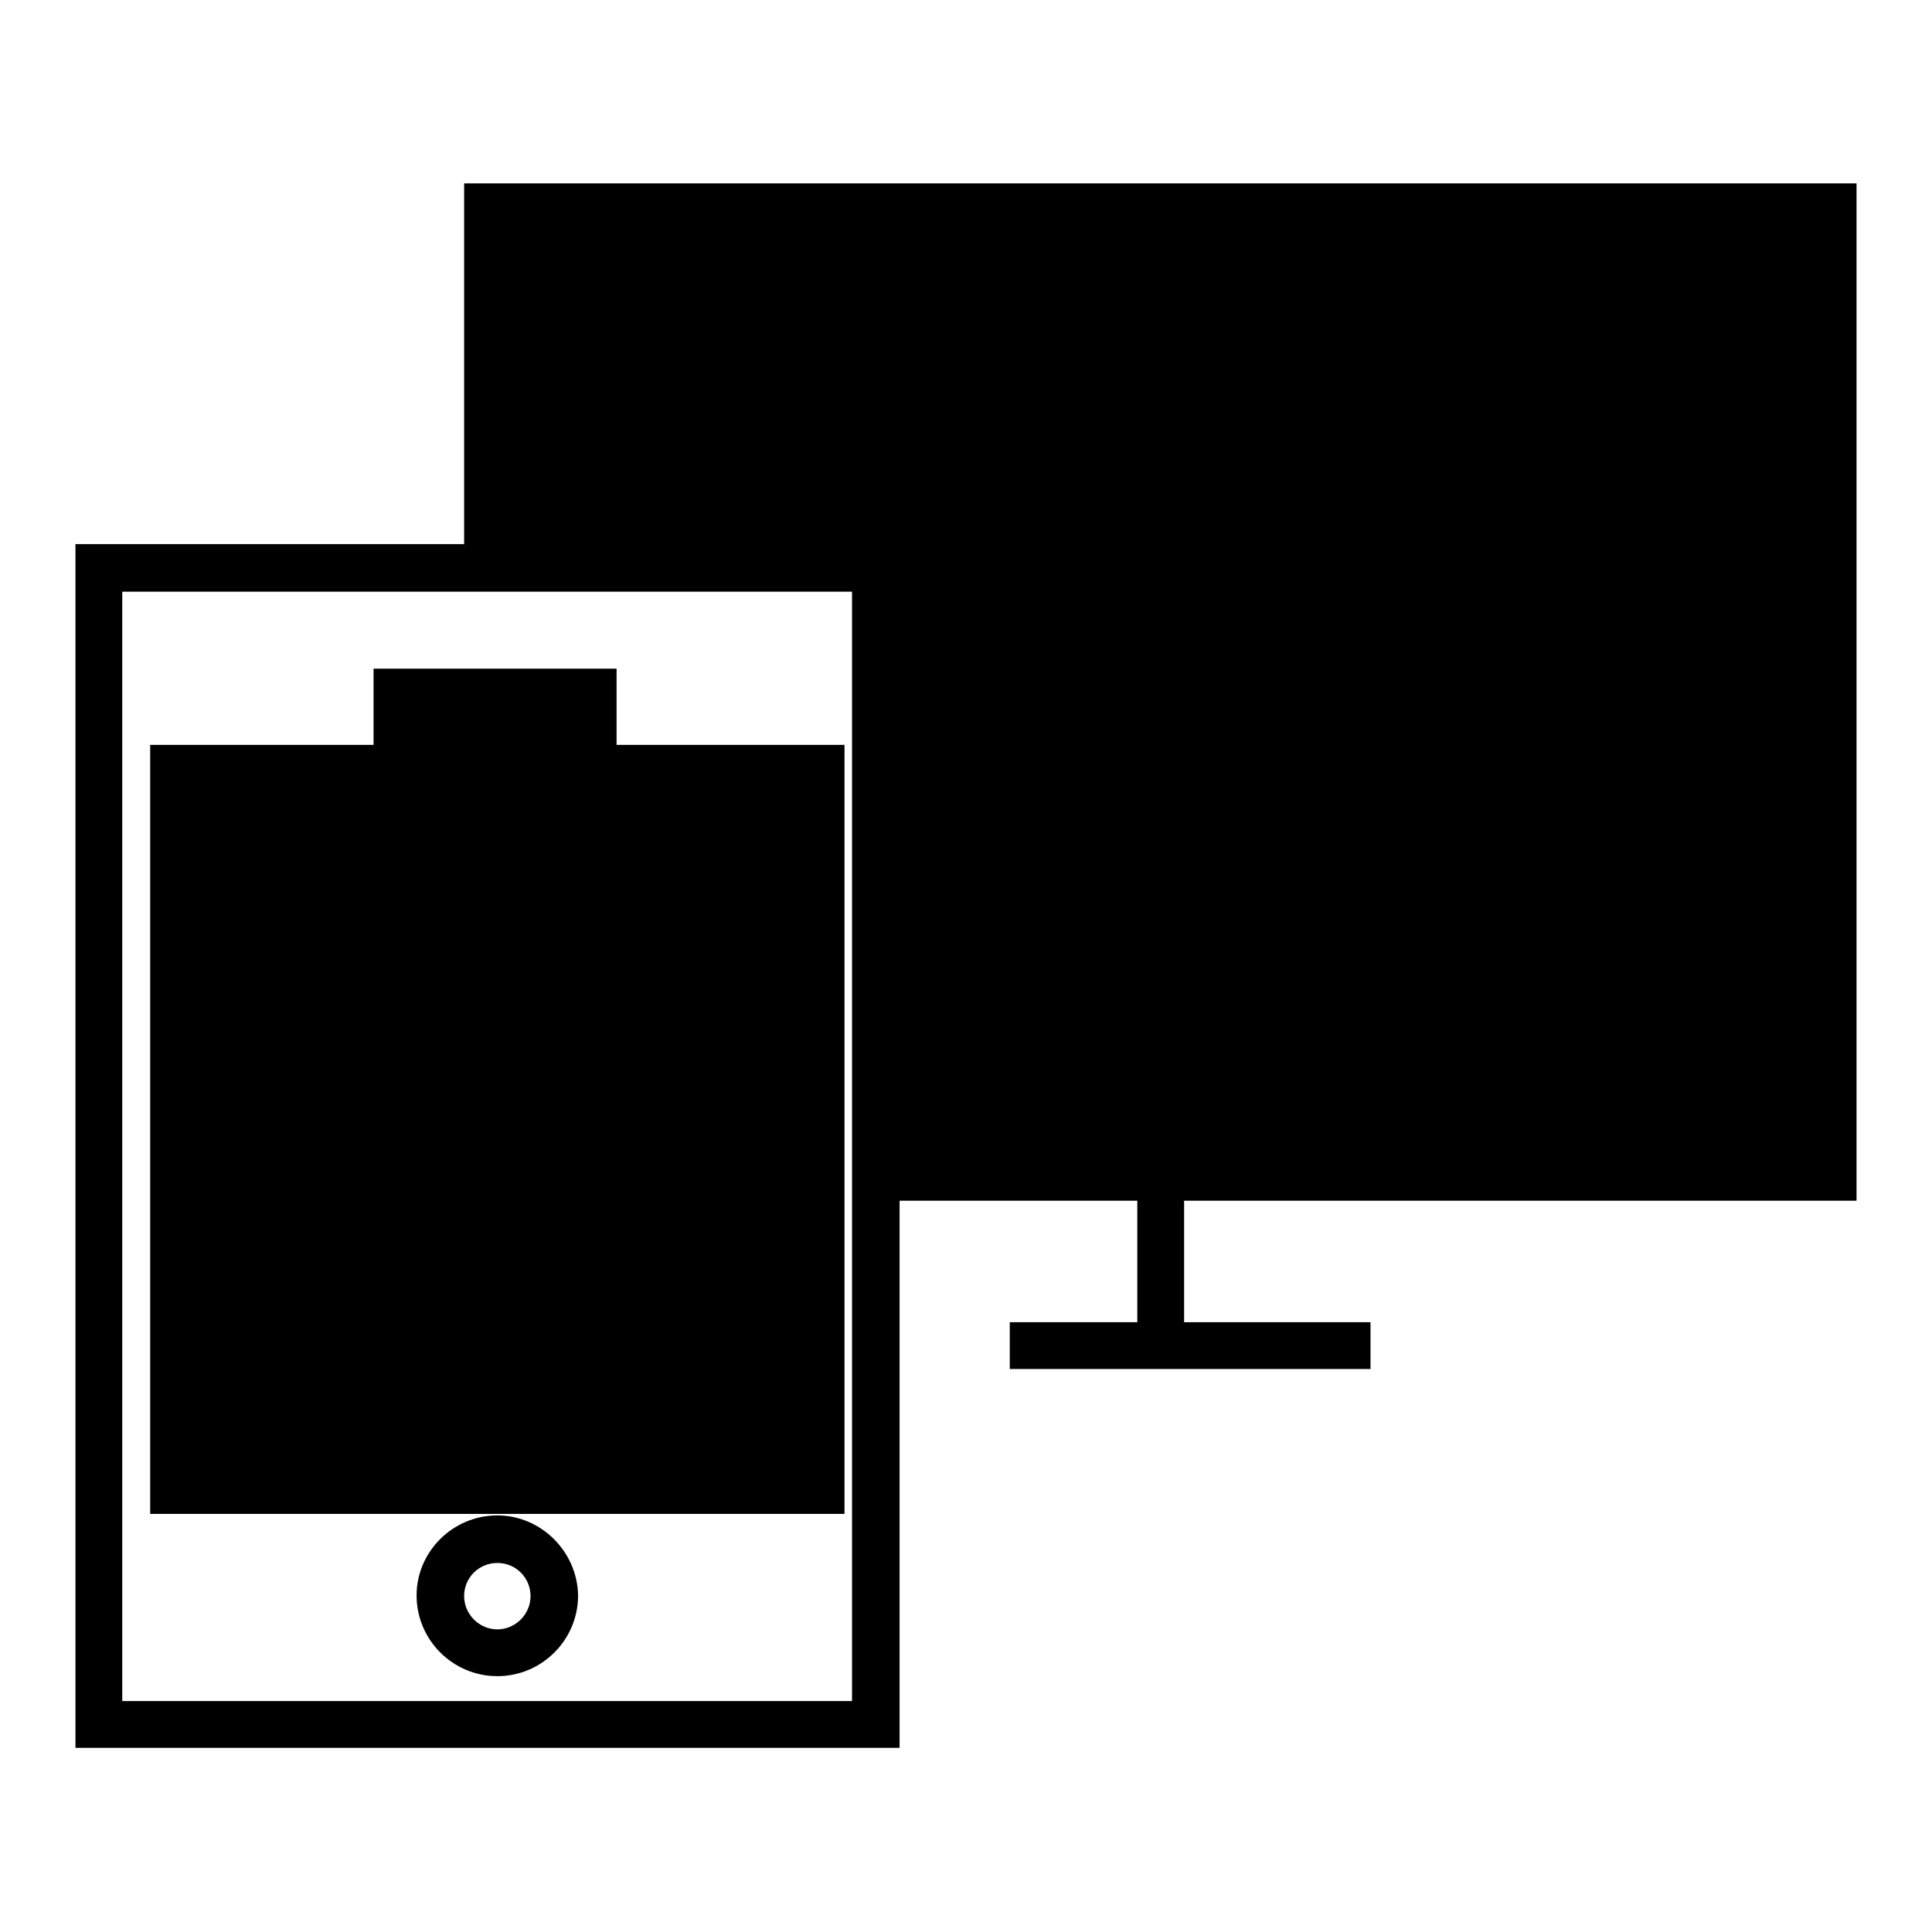
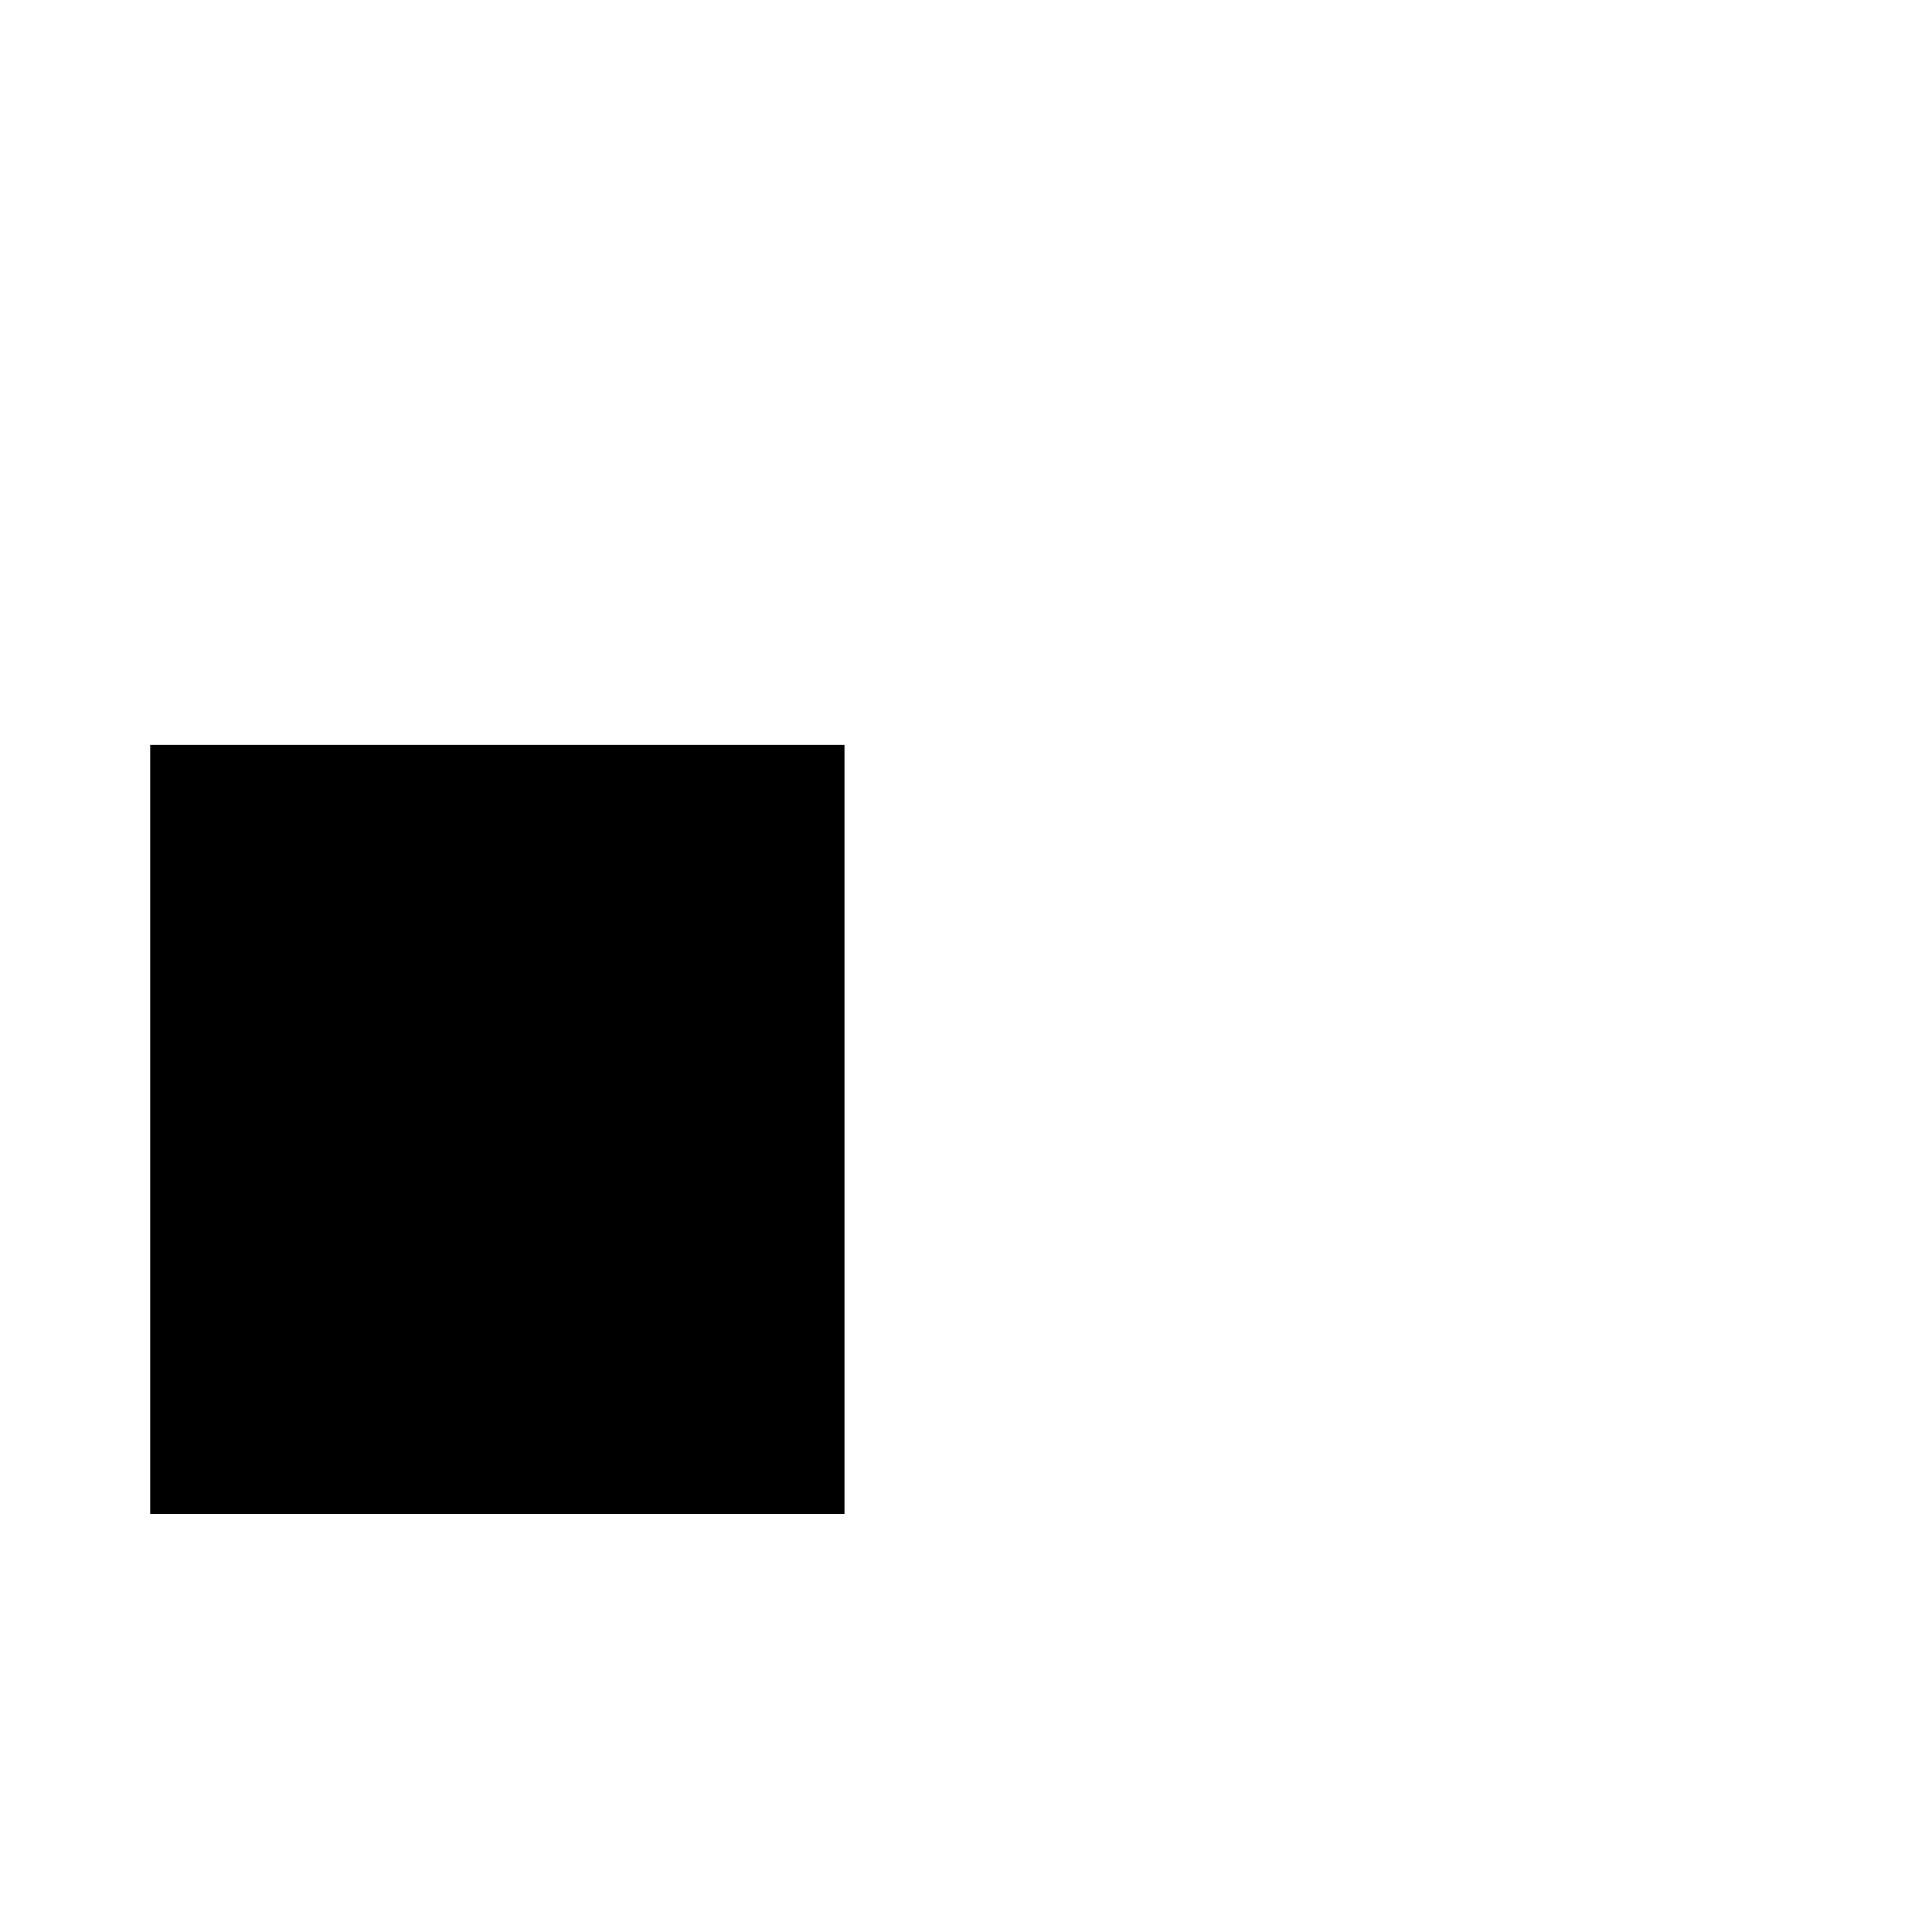
<svg xmlns="http://www.w3.org/2000/svg" version="1.1" x="0px" y="0px" viewBox="0 0 256 256" enable-background="new 0 0 256 256" xml:space="preserve">
  <g>
    <g>
      <g>
        <g>
-           <path fill="#000000" d="M246,159.2V24.3H61.5v47.8H10v159.5h109.2v-72.5h31.5v16.1h-16.9v6.2h47.8v-6.2h-24.7v-16.1H246L246,159.2z M112.9,225.4H16.2v-147h45.2h51.5v80.8V225.4z" />
-           <path fill="#000000" d="M49.5 88.6h32.2v32.2h-32.2z" />
          <path fill="#000000" d="M19.9,200.6h92V98.7h-92V200.6z" />
-           <path fill="#000000" d="M65.9,200.8c-5.9,0-10.7,4.8-10.7,10.6c0,5.9,4.8,10.7,10.7,10.7c5.9,0,10.7-4.8,10.7-10.7C76.5,205.6,71.7,200.8,65.9,200.8z M65.9,215.9c-2.4,0-4.4-2-4.4-4.4c0-2.5,2-4.4,4.4-4.4c2.5,0,4.4,2,4.4,4.4C70.3,213.9,68.3,215.9,65.9,215.9z" />
        </g>
      </g>
      <g />
      <g />
      <g />
      <g />
      <g />
      <g />
      <g />
      <g />
      <g />
      <g />
      <g />
      <g />
      <g />
      <g />
      <g />
    </g>
  </g>
</svg>